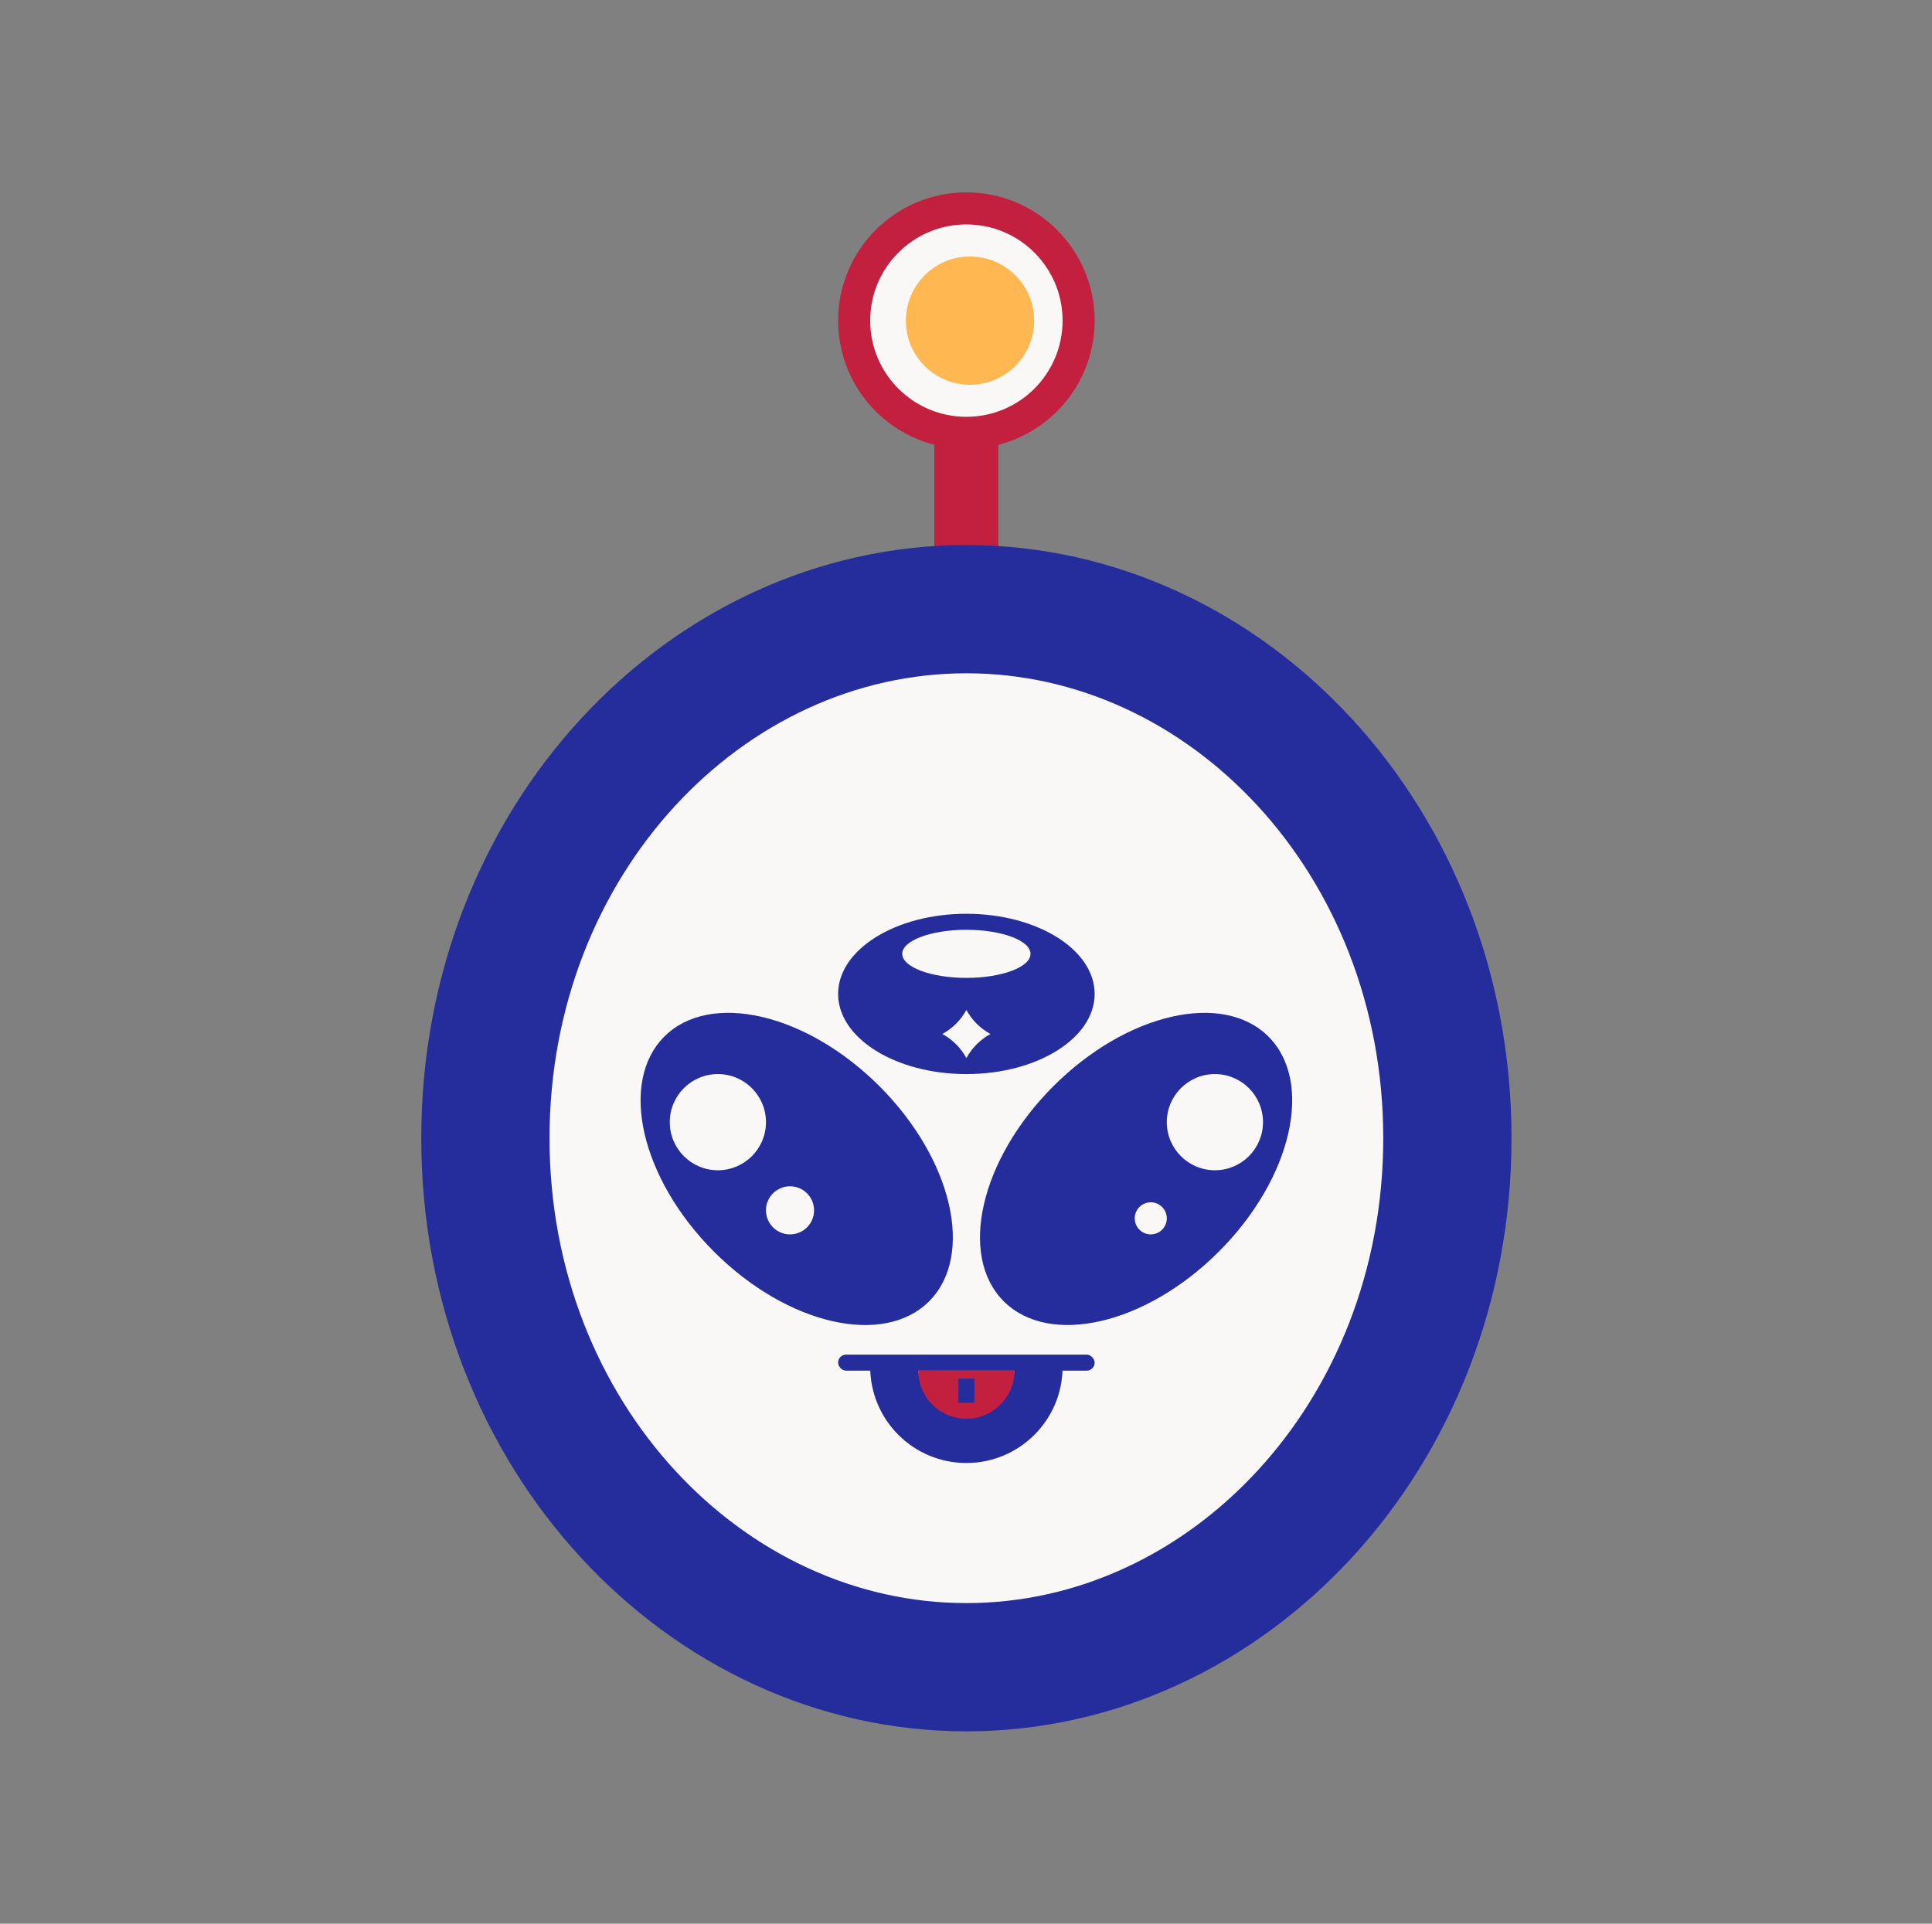
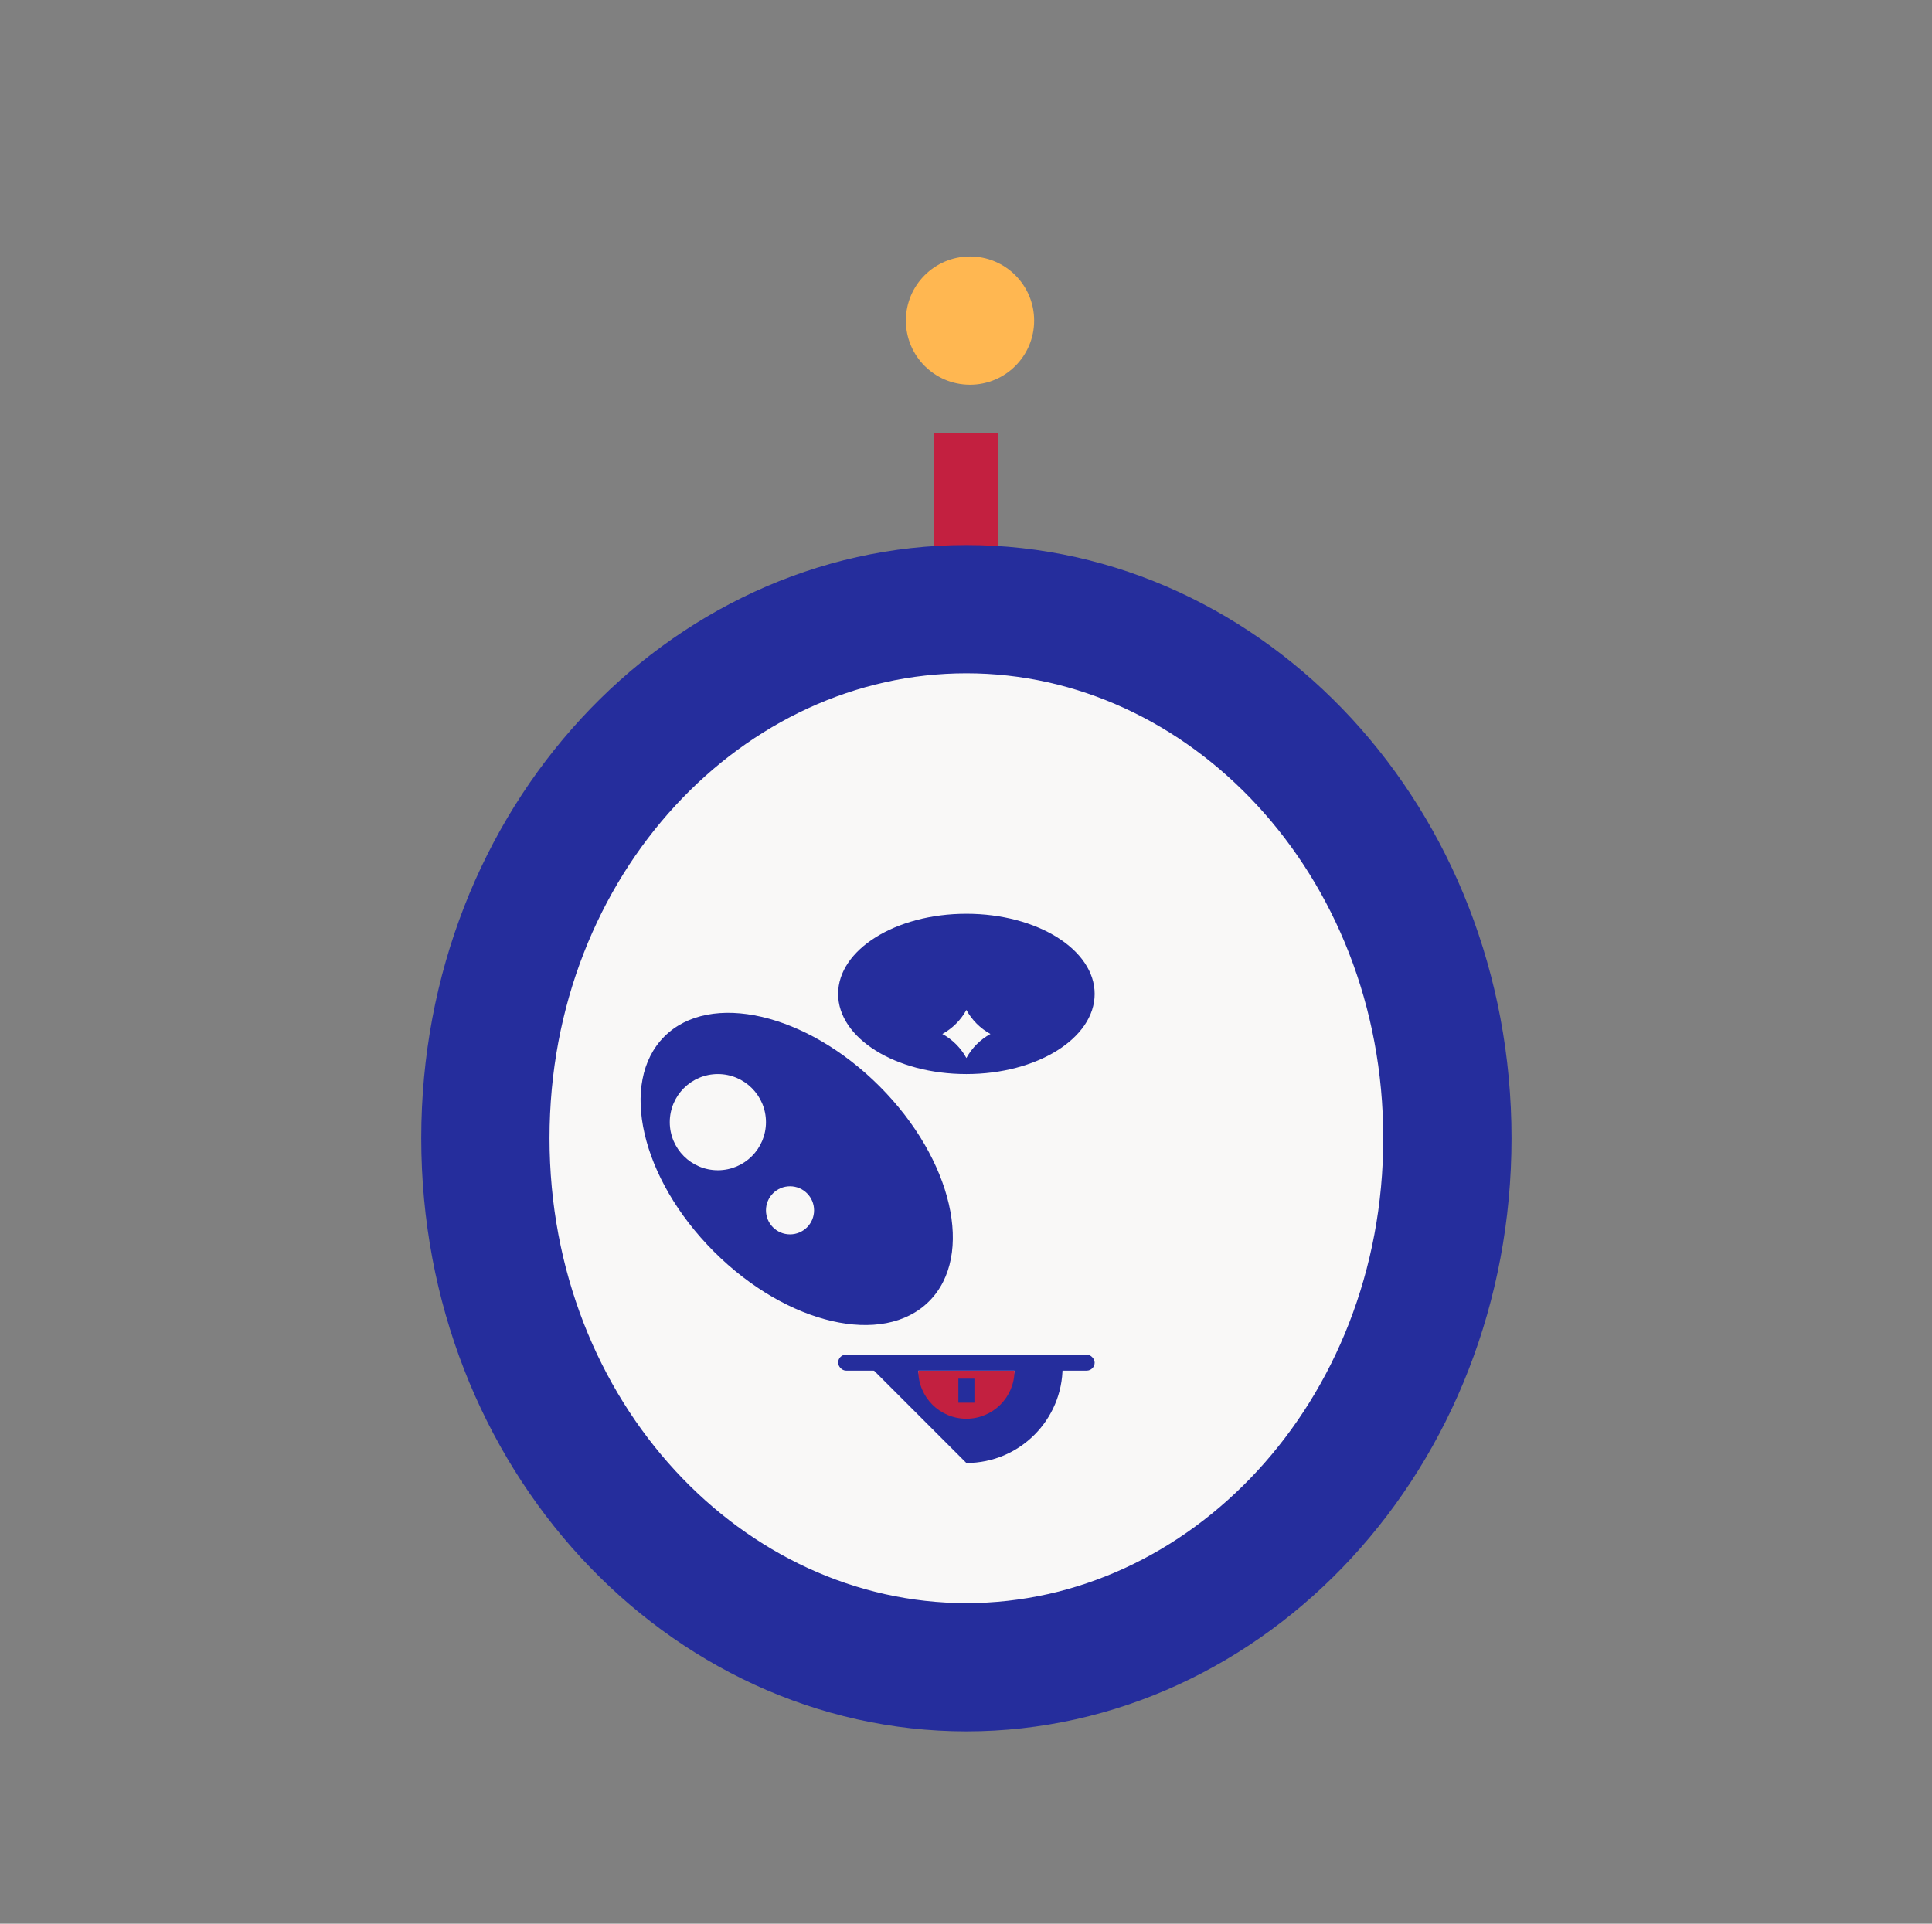
<svg xmlns="http://www.w3.org/2000/svg" width="241" height="240" viewBox="0 0 241 240" fill="none">
  <rect x="0" y="0" width="241" height="240" fill="#808080" stroke="none" />
  <rect x="116.548" y="54" width="8" height="16" fill="#C32040" />
-   <circle cx="120.548" cy="40" r="14" fill="#F9F8F7" stroke="#C32040" stroke-width="4" />
  <circle cx="121" cy="40" r="8" fill="#FFB751" />
  <path d="M180.548 142C180.548 179.101 153.062 208 120.548 208C88.034 208 60.548 179.101 60.548 142C60.548 104.899 88.034 76 120.548 76C153.062 76 180.548 104.899 180.548 142Z" fill="#F9F8F7" stroke="#252D9C" stroke-width="16" />
-   <path fill-rule="evenodd" clip-rule="evenodd" d="M108.548 170.521V170.521H114.548C114.548 170.521 114.548 170.521 114.548 170.521C114.548 173.834 117.234 176.521 120.548 176.521C123.862 176.521 126.548 173.834 126.548 170.521C126.548 170.521 126.548 170.521 126.548 170.521H132.548V170.521C132.548 177.148 127.175 182.521 120.548 182.521C113.92 182.521 108.548 177.148 108.548 170.521Z" fill="#252D9C" />
+   <path fill-rule="evenodd" clip-rule="evenodd" d="M108.548 170.521V170.521H114.548C114.548 170.521 114.548 170.521 114.548 170.521C114.548 173.834 117.234 176.521 120.548 176.521C123.862 176.521 126.548 173.834 126.548 170.521C126.548 170.521 126.548 170.521 126.548 170.521H132.548V170.521C132.548 177.148 127.175 182.521 120.548 182.521Z" fill="#252D9C" />
  <path fill-rule="evenodd" clip-rule="evenodd" d="M114.548 171C114.548 174.314 117.234 177 120.548 177C123.862 177 126.548 174.314 126.548 171H114.548Z" fill="#C32040" />
  <rect x="119.548" y="172" width="2" height="3" fill="#252D9C" />
  <rect x="104.548" y="169" width="32" height="2" rx="1" fill="#252D9C" />
-   <ellipse cx="14.596" cy="23.354" rx="14.596" ry="23.354" transform="matrix(-0.707 -0.707 -0.707 0.707 168.548 139.642)" fill="#252D9C" />
  <circle cx="151.548" cy="140" r="6" fill="#F9F8F7" />
  <circle cx="143.548" cy="152" r="2" fill="#F9F8F7" />
  <ellipse cx="99.383" cy="145.835" rx="14.596" ry="23.354" transform="rotate(-45 99.383 145.835)" fill="#252D9C" />
  <circle cx="6" cy="6" r="6" transform="matrix(-1 0 0 1 95.548 134)" fill="#F9F8F7" />
  <circle cx="3" cy="3" r="3" transform="matrix(-1 0 0 1 101.548 148)" fill="#F9F8F7" />
  <ellipse cx="120.548" cy="124" rx="10" ry="16" transform="rotate(-90 120.548 124)" fill="#252D9C" />
-   <ellipse cx="3" cy="8" rx="3" ry="8" transform="matrix(0 -1 -1 0 128.548 122)" fill="#F9F8F7" />
  <path d="M123.548 129.001C122.282 128.308 121.241 127.267 120.548 126C119.855 127.267 118.813 128.308 117.548 129C118.815 129.693 119.856 130.735 120.548 132C121.241 130.735 122.282 129.693 123.548 129.001Z" fill="#F9F8F7" />
</svg>